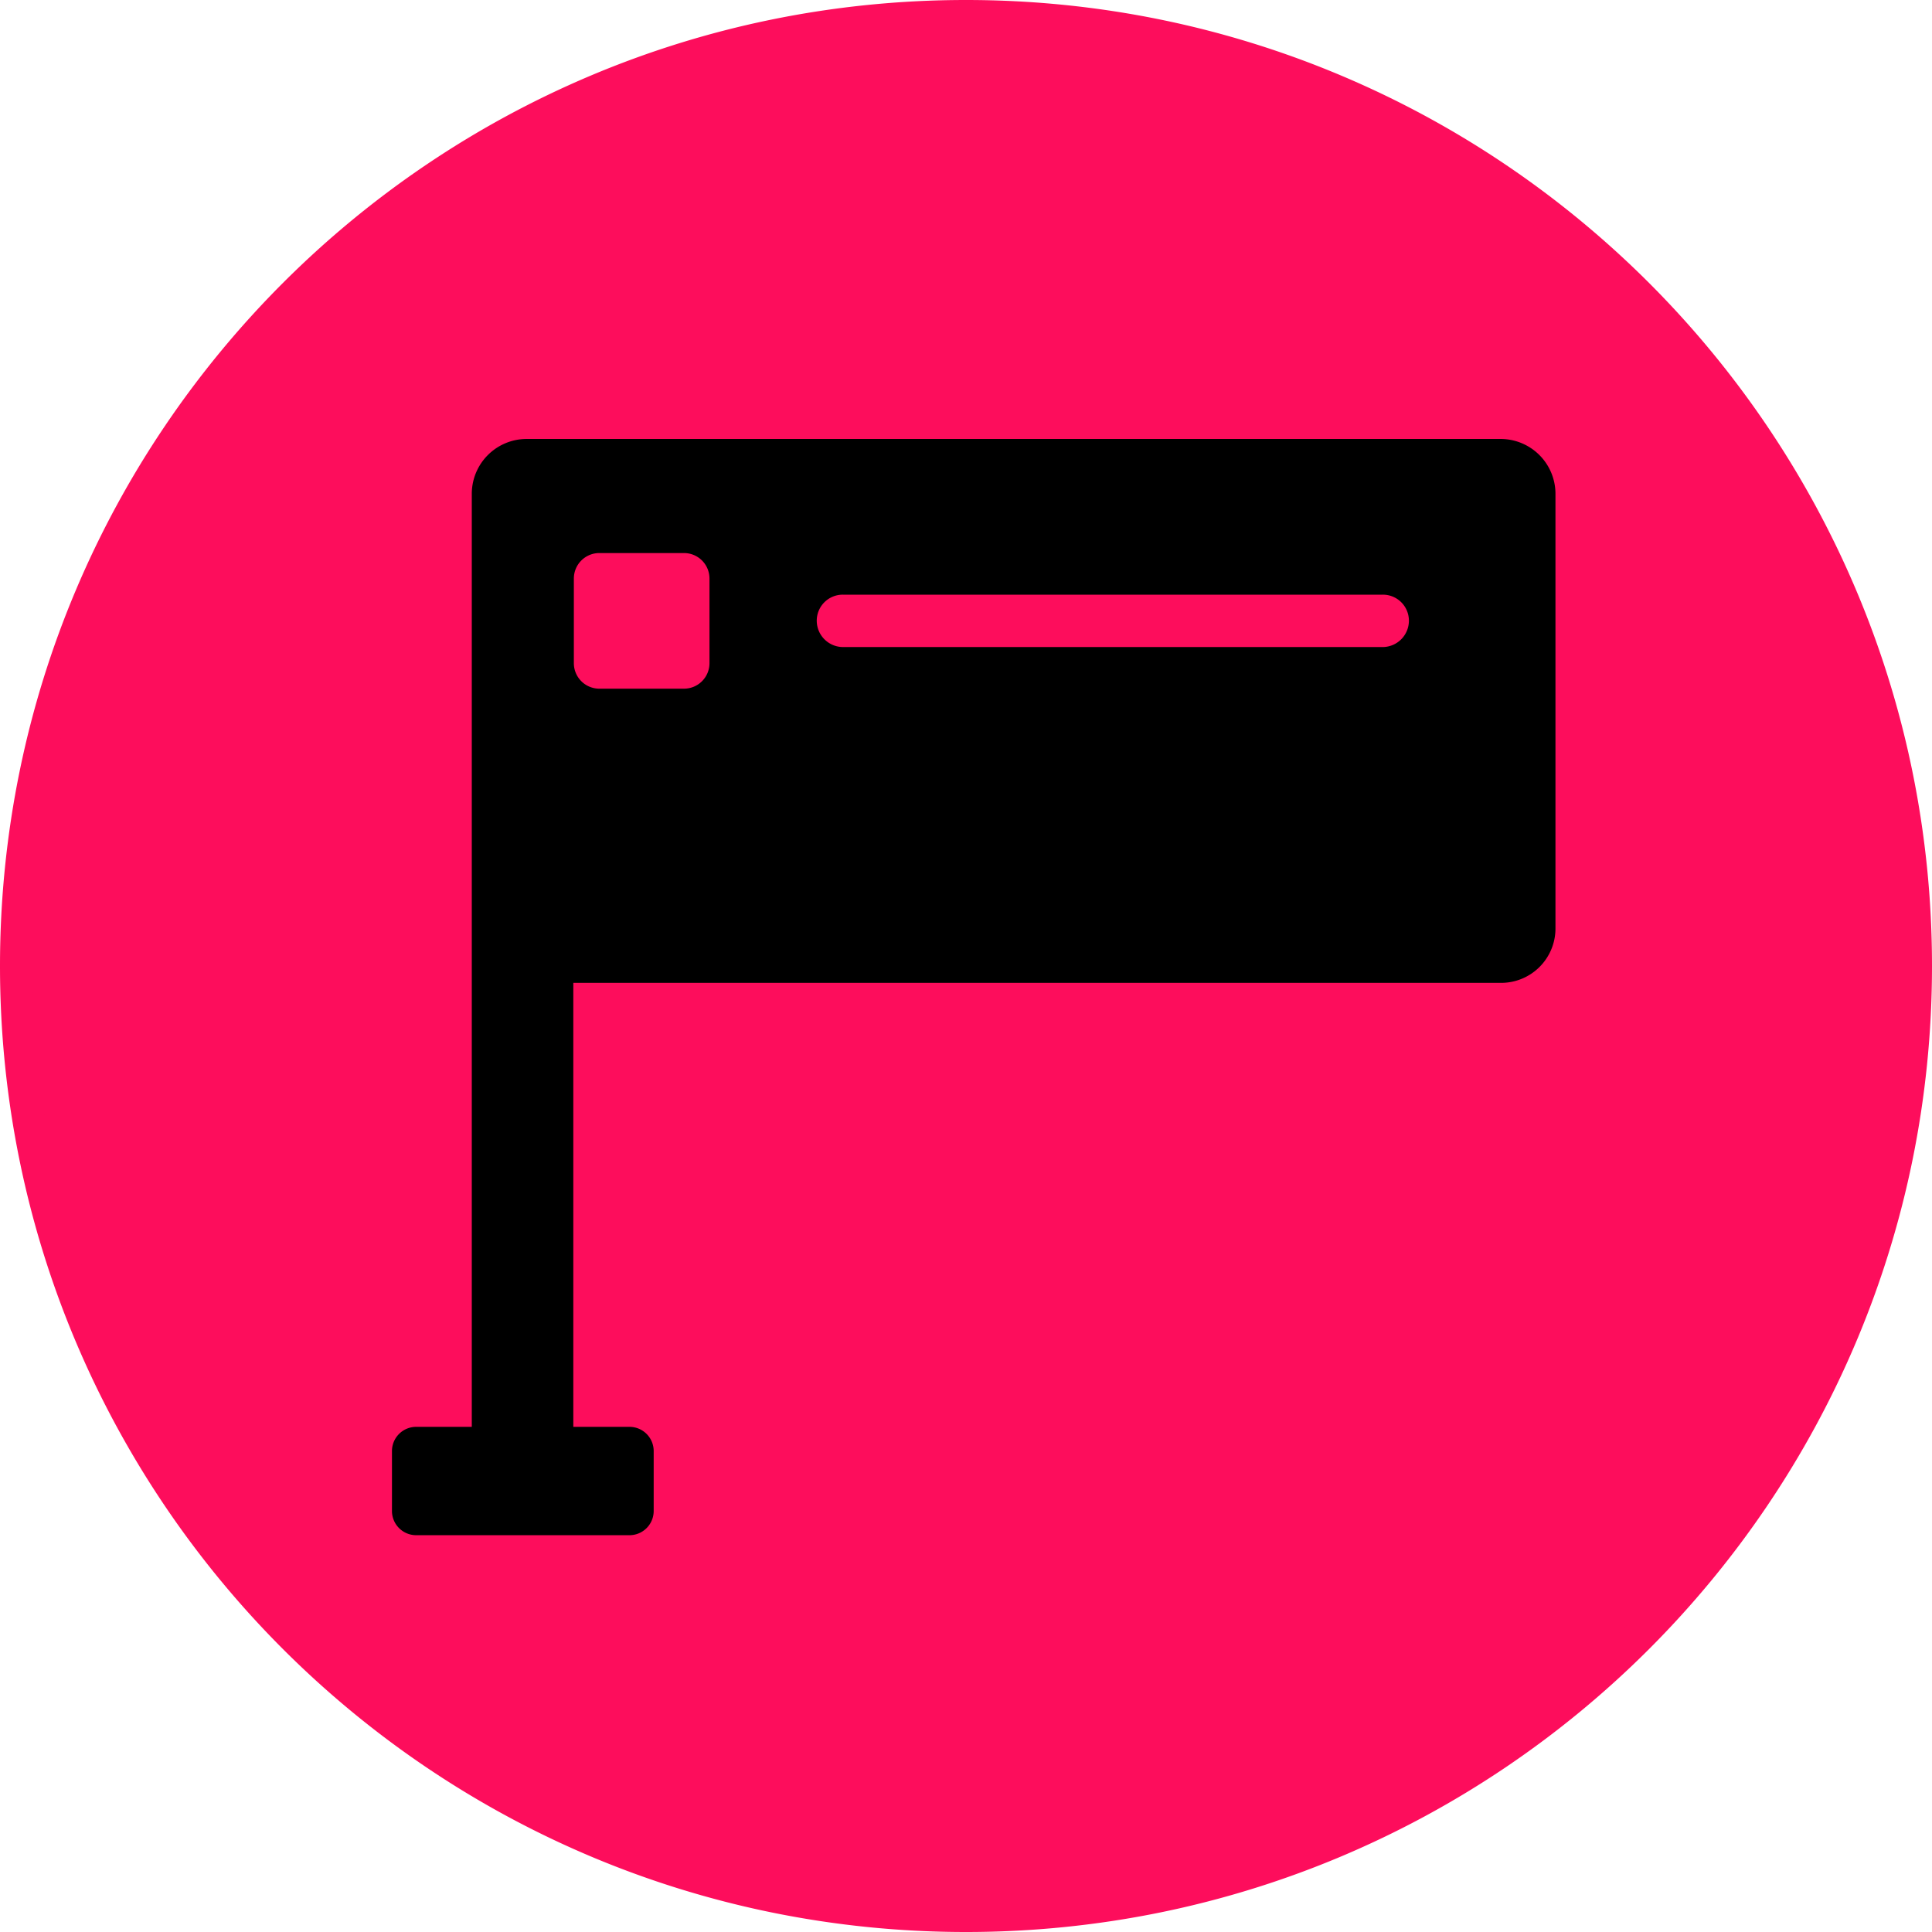
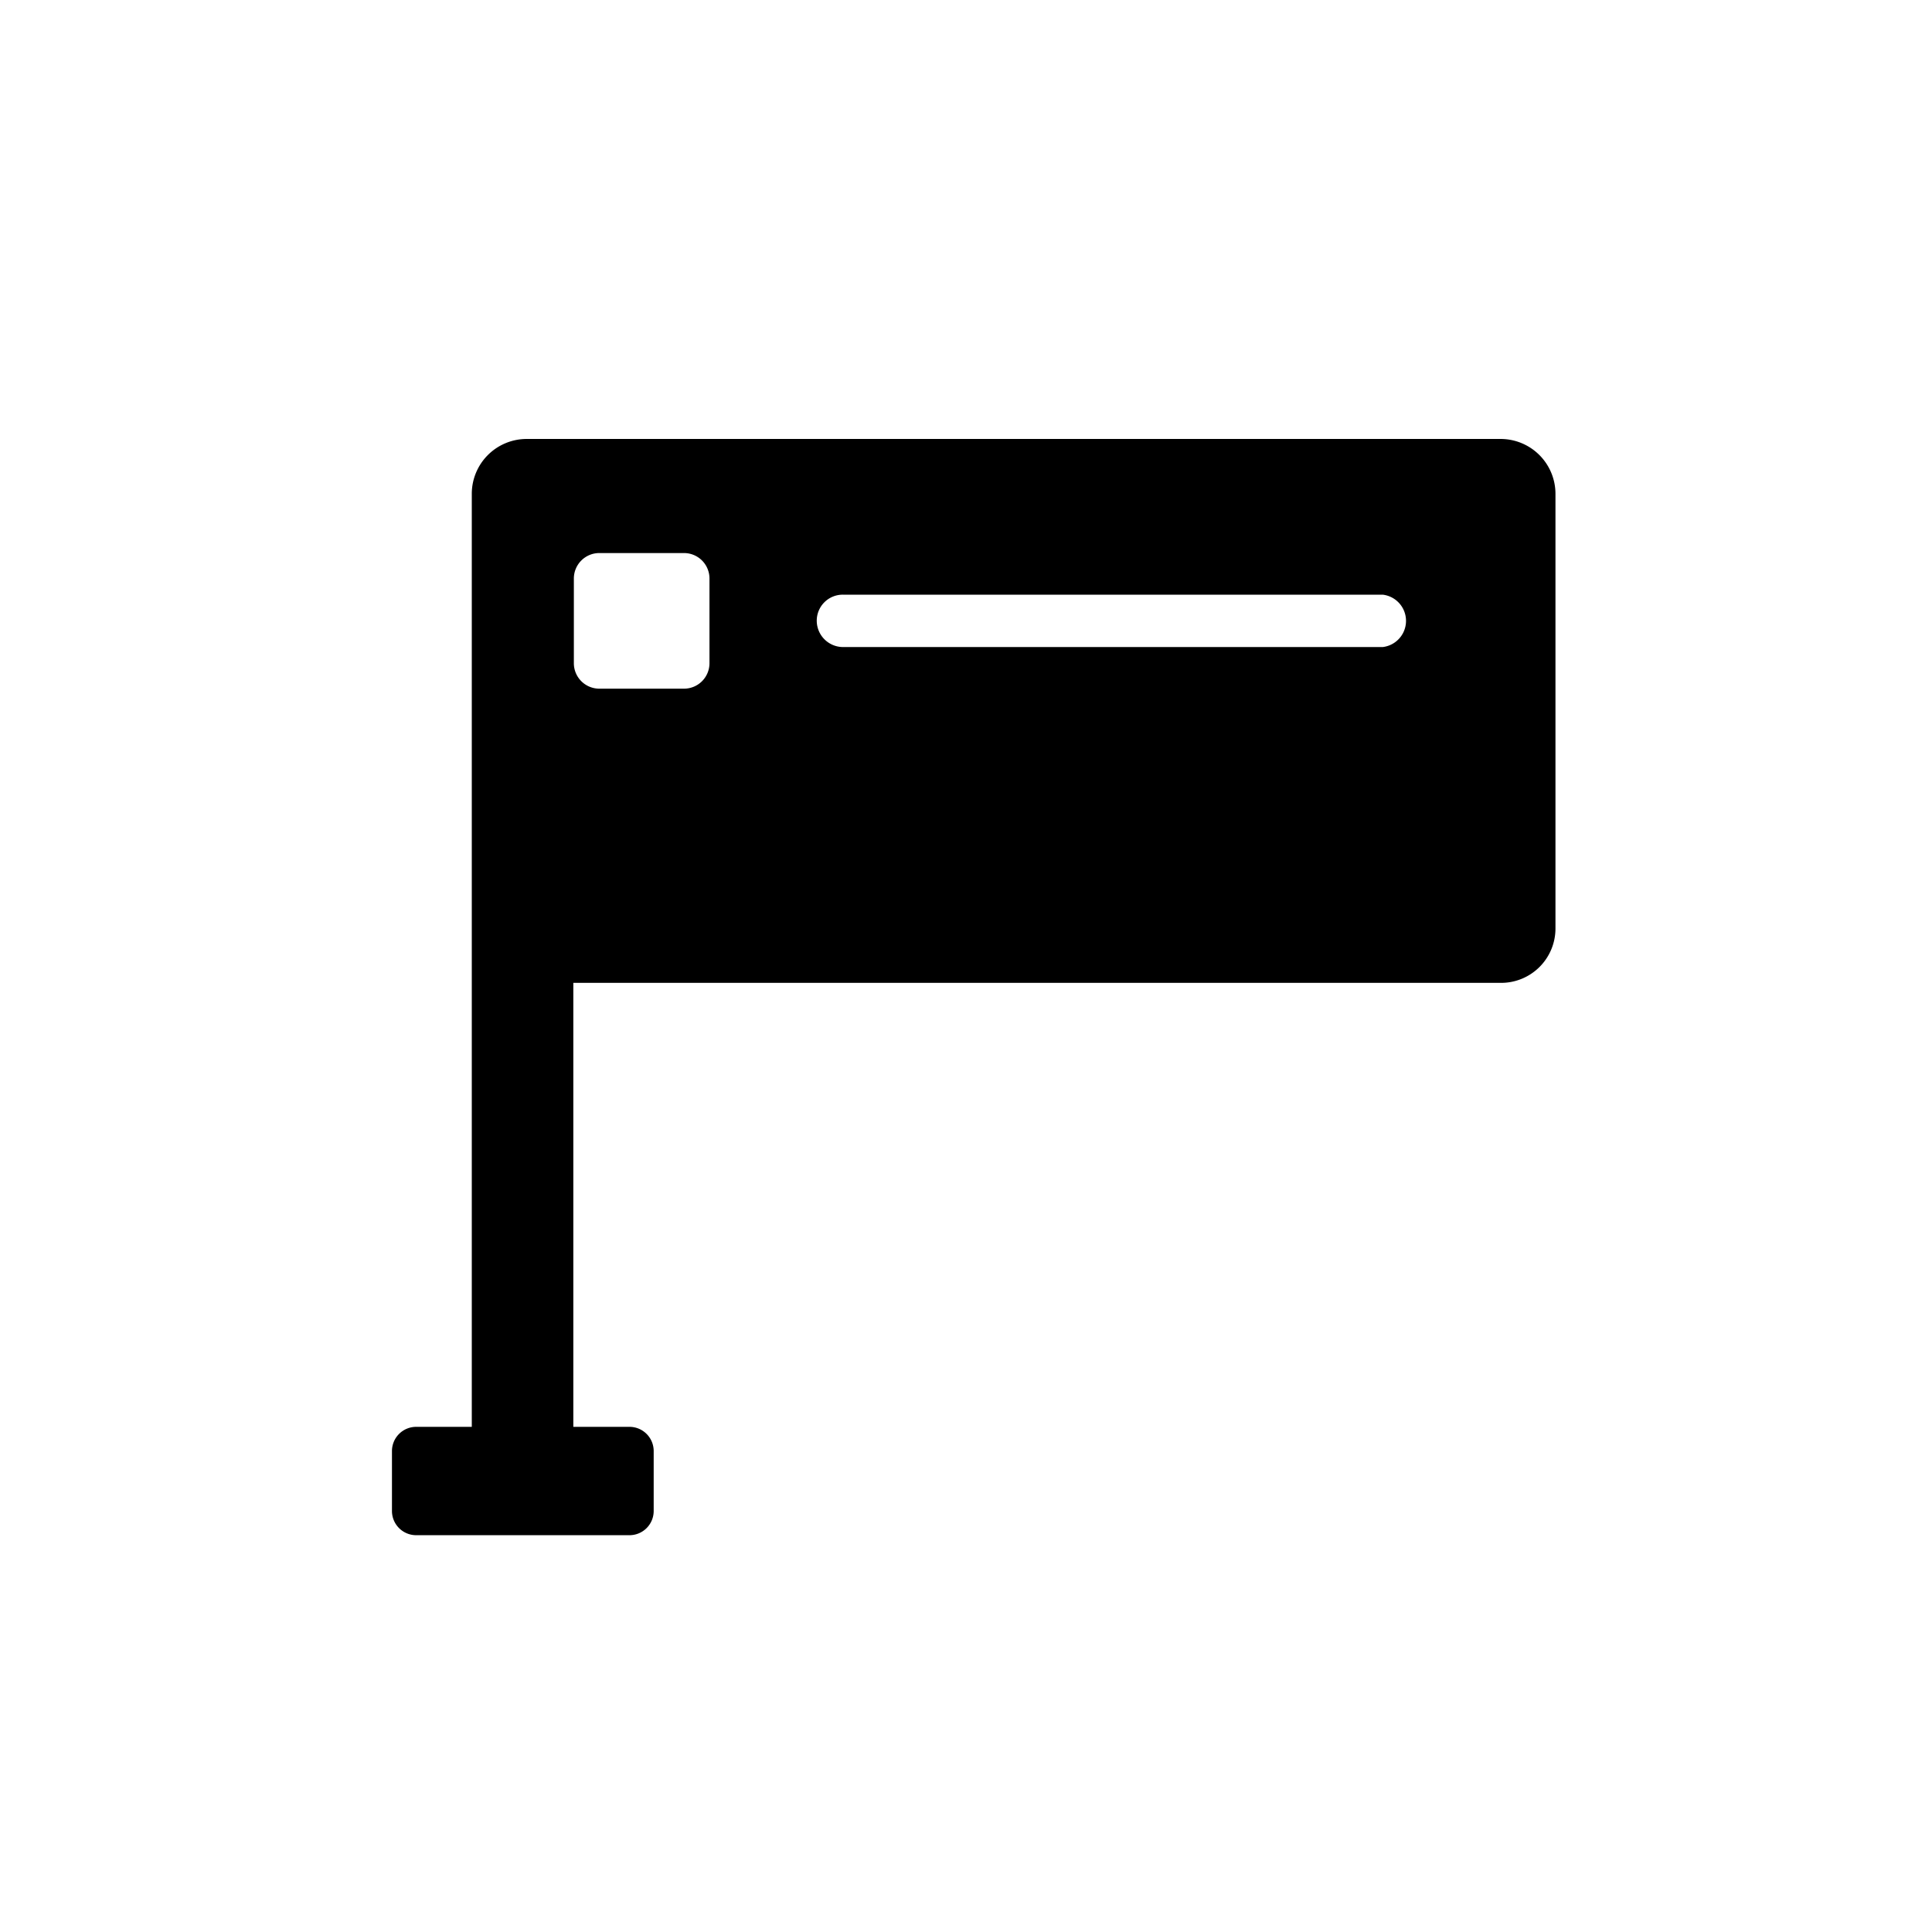
<svg xmlns="http://www.w3.org/2000/svg" id="Designs" viewBox="0 0 1077 1077">
  <defs>
    <style>.cls-1{fill:#fd0d5c;}</style>
  </defs>
-   <path class="cls-1" d="M538.5,1067.9A529.5,529.5,0,0,1,332.4,50.7a529.6,529.6,0,0,1,412.2,975.6A526.4,526.4,0,0,1,538.5,1067.9Z" />
-   <path class="cls-1" d="M538.5,18.1A520.5,520.5,0,0,1,741,1018,520.5,520.5,0,0,1,336,59,517.1,517.1,0,0,1,538.5,18.1m0-18.1C241.1,0,0,241.1,0,538.5S241.1,1077,538.5,1077,1077,835.9,1077,538.5,835.9,0,538.5,0Z" />
-   <path d="M836.6,244.7H293.5A30.6,30.6,0,0,0,263,275.2V795.4H231.9a13.5,13.5,0,0,0-13.4,13.4v33.6a13.5,13.5,0,0,0,13.4,13.4H350.7a13.5,13.5,0,0,0,13.7-13.4V808.8a13.5,13.5,0,0,0-13.7-13.4H319.6V547.9h517a30.3,30.3,0,0,0,30.5-30.2V275.2A30.6,30.6,0,0,0,836.6,244.7ZM395.5,369.6a14.2,14.2,0,0,1-14.3,14.3H333.9a14.2,14.2,0,0,1-14-14.3v-47a14.2,14.2,0,0,1,14-14.3h47.3a14.2,14.2,0,0,1,14.3,14.3Zm375.3-8.9H469.9a14.7,14.7,0,0,1-14.6-14.6,14.5,14.5,0,0,1,14.6-14.6H770.8a14.5,14.5,0,0,1,14.6,14.6A14.7,14.7,0,0,1,770.8,360.7Z" />
+   <path d="M836.6,244.7H293.5A30.6,30.6,0,0,0,263,275.2V795.4H231.9a13.5,13.5,0,0,0-13.4,13.4v33.6a13.5,13.5,0,0,0,13.4,13.4H350.7a13.5,13.5,0,0,0,13.7-13.4V808.8a13.5,13.5,0,0,0-13.7-13.4H319.6V547.9h517a30.3,30.3,0,0,0,30.5-30.2V275.2A30.6,30.6,0,0,0,836.6,244.7ZM395.5,369.6a14.2,14.2,0,0,1-14.3,14.3H333.9a14.2,14.2,0,0,1-14-14.3v-47a14.2,14.2,0,0,1,14-14.3h47.3a14.2,14.2,0,0,1,14.3,14.3Zm375.3-8.9H469.9a14.7,14.7,0,0,1-14.6-14.6,14.5,14.5,0,0,1,14.6-14.6H770.8A14.7,14.7,0,0,1,770.8,360.7Z" />
</svg>